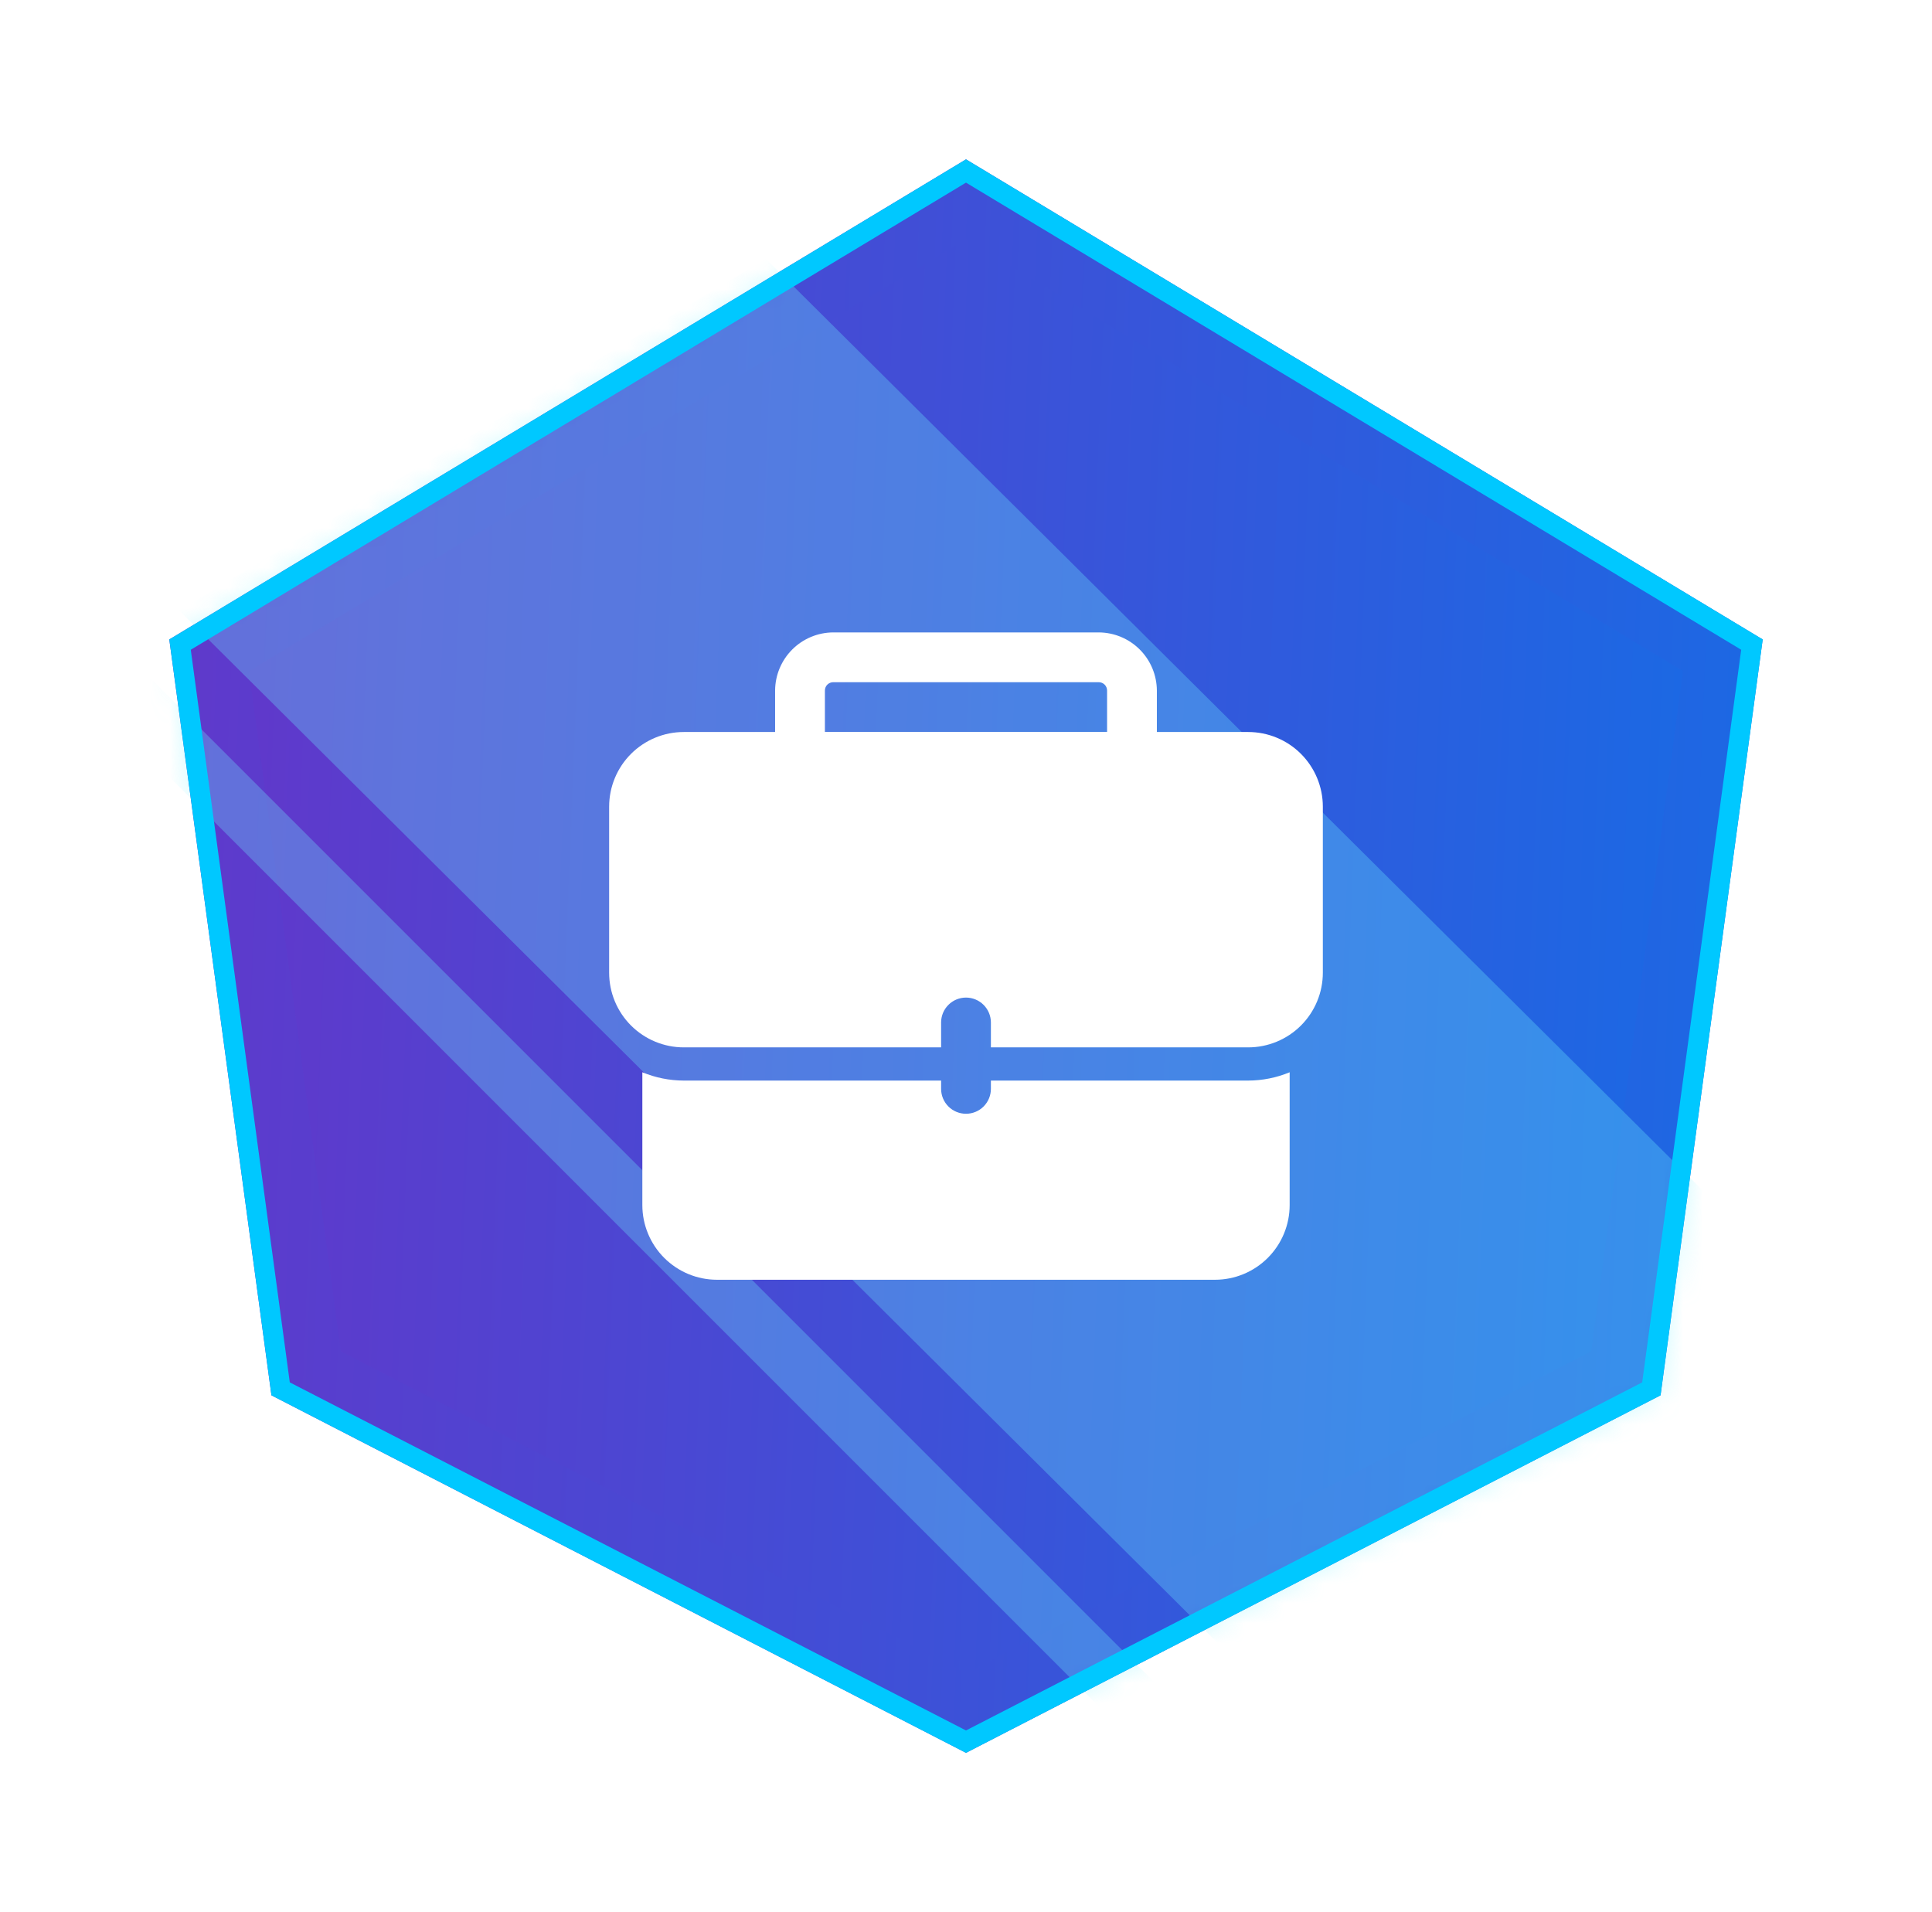
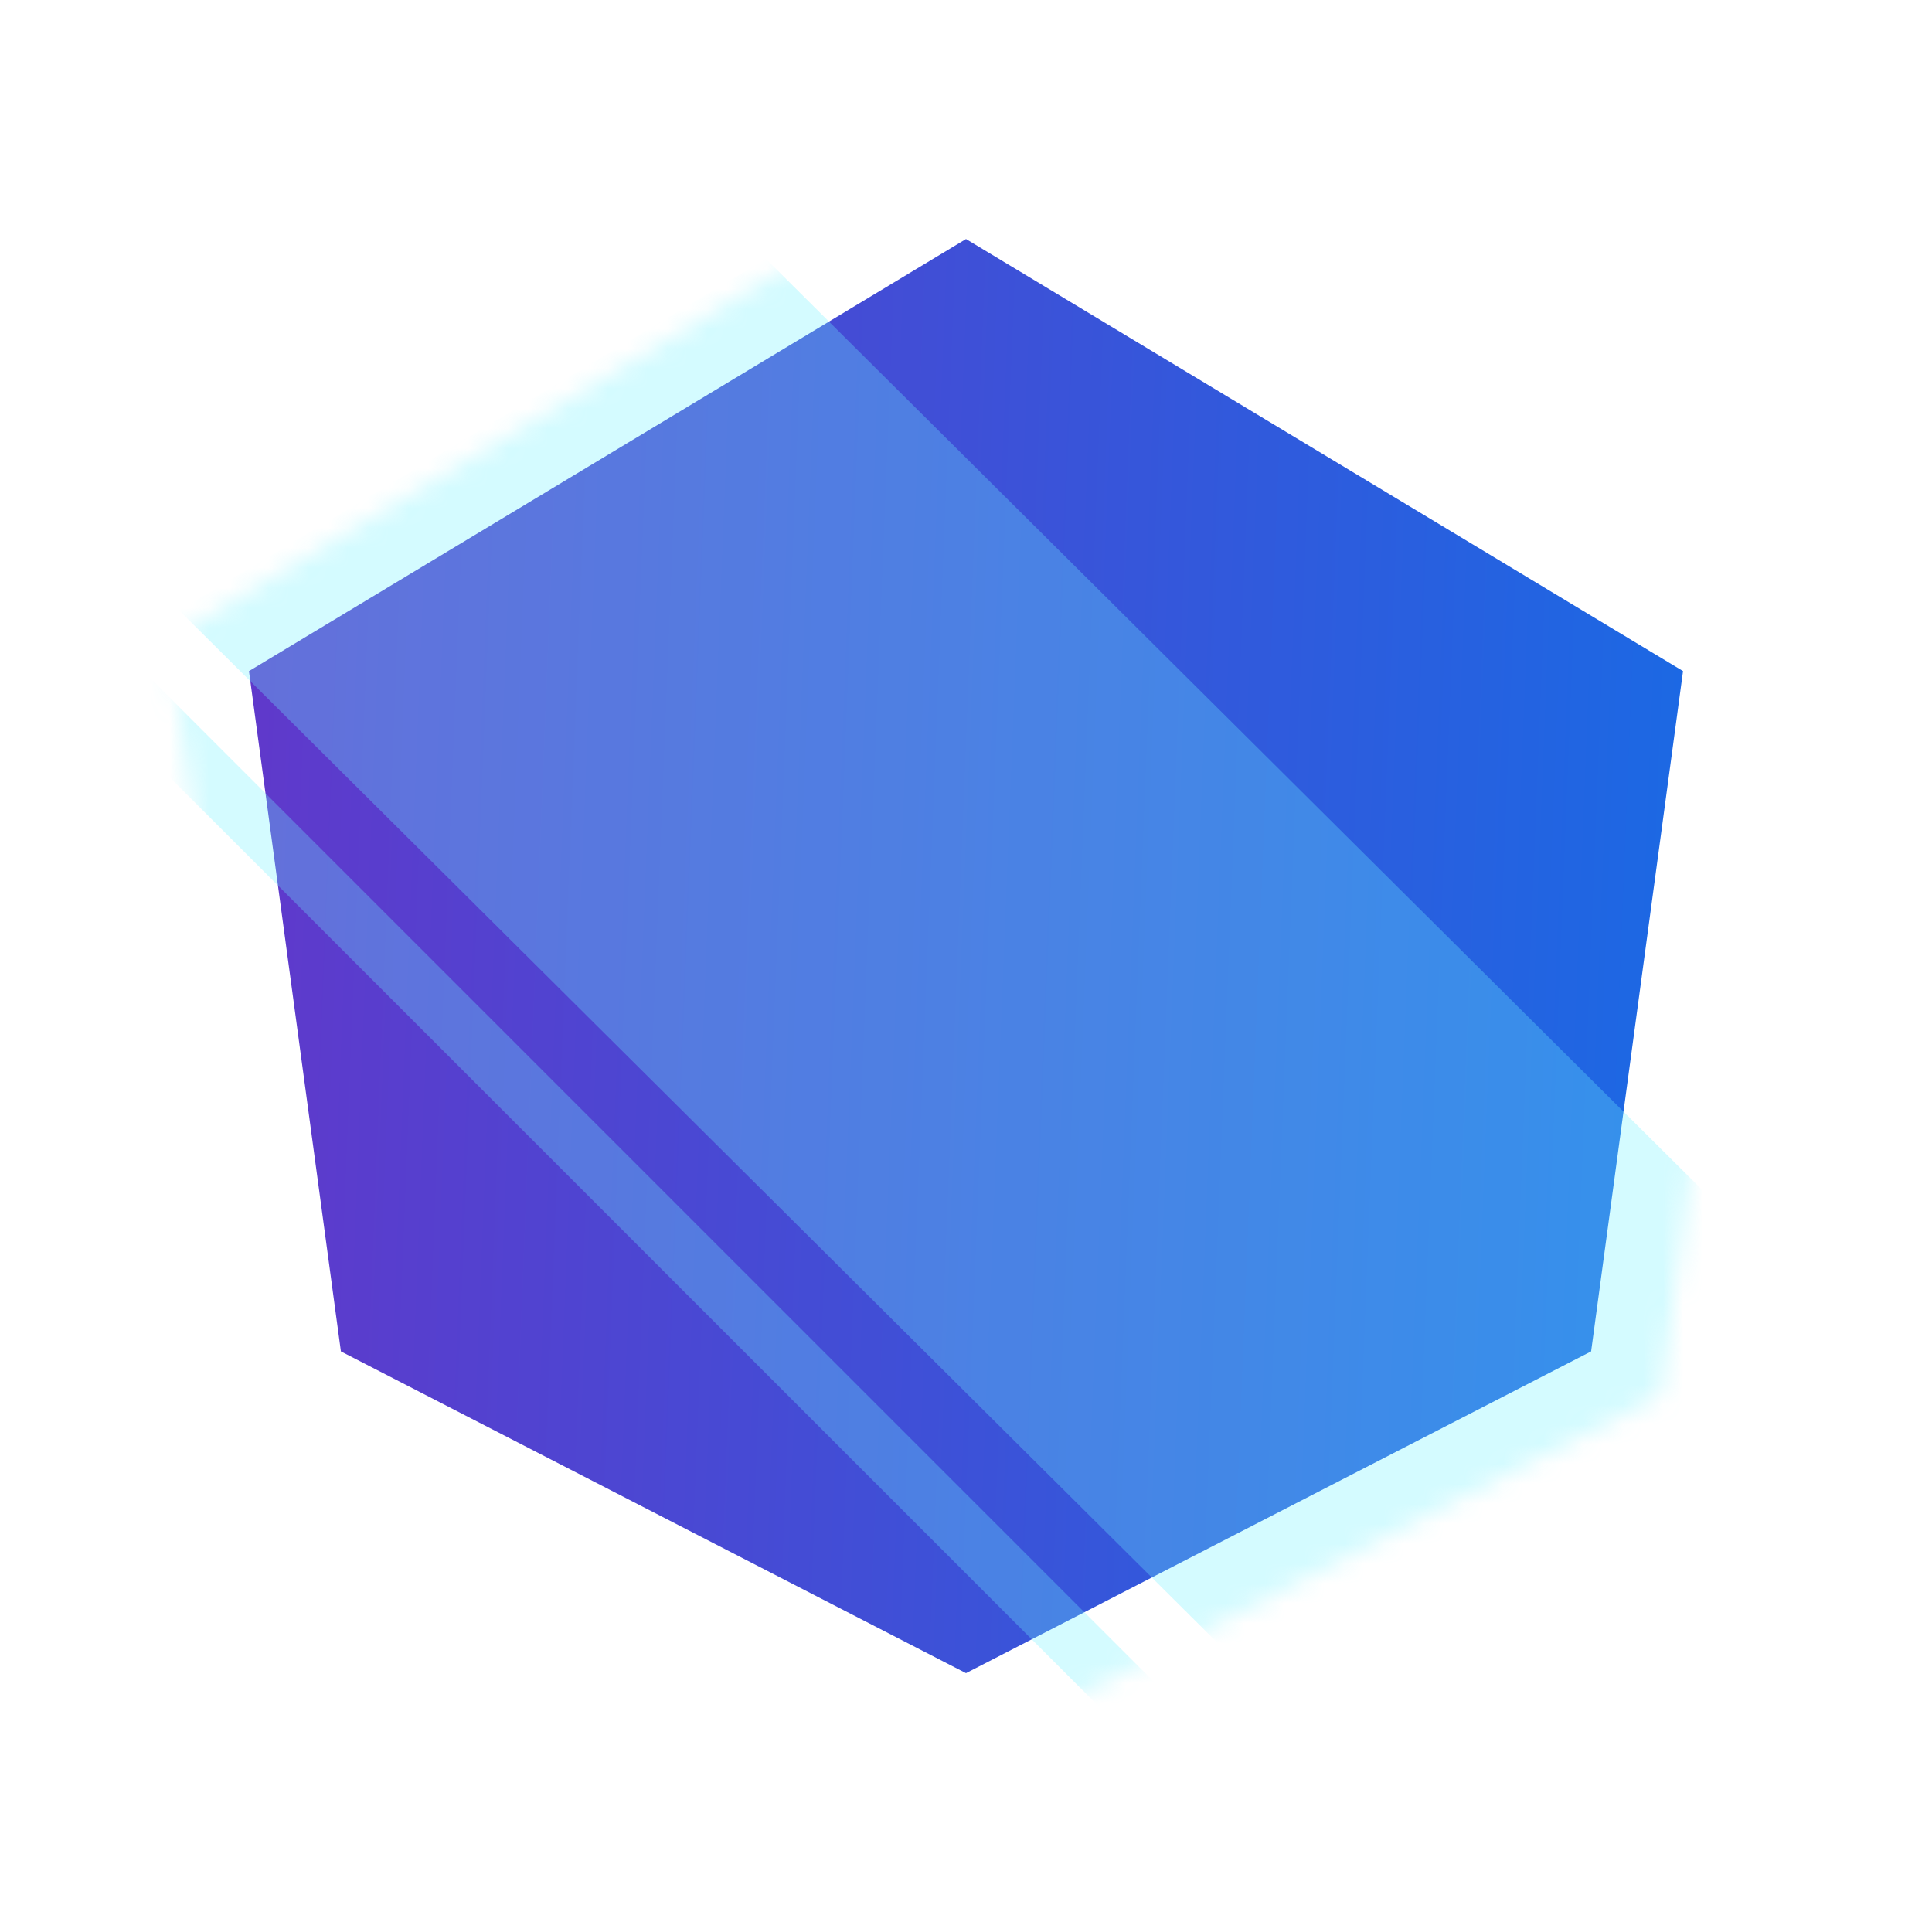
<svg xmlns="http://www.w3.org/2000/svg" width="97" height="96" viewBox="0 0 97 96" fill="none">
  <g clip-path="url(#clip0_7236_150180)">
-     <path d="M48.5 88L83.372 70.051L88.5 32.103L48.5 8L8.5 32.103L13.628 70.051L48.5 88Z" fill="url(#paint0_linear_7236_150180)" />
    <g filter="url(#filter0_f_7236_150180)">
      <path d="M48.5 84L79.885 67.846L84.5 33.692L48.5 12L12.5 33.692L17.115 67.846L48.5 84Z" fill="url(#paint1_linear_7236_150180)" />
    </g>
    <mask id="mask0_7236_150180" style="mask-type:alpha" maskUnits="userSpaceOnUse" x="8" y="8" width="81" height="80">
      <path d="M48.5 88L83.372 70.051L88.5 32.103L48.5 8L8.5 32.103L13.628 70.051L48.5 88Z" fill="url(#paint2_linear_7236_150180)" />
    </mask>
    <g mask="url(#mask0_7236_150180)">
      <g opacity="0.3">
        <path d="M84.058 74.563L63.663 85L9 30.649L38.457 13L86 60.272L84.058 74.563Z" fill="#6EF0FF" />
        <path d="M60 86.5L6.5 33L6 36.5L58 88.5L60 86.5Z" fill="#6EF0FF" />
      </g>
    </g>
-     <path d="M82.91 69.727L87.96 32.362L48.5 8.585L9.039 32.362L14.089 69.727L48.5 87.439L82.91 69.727Z" stroke="#00C8FF" />
-     <path d="M66.416 40.5V48.833C66.416 49.828 66.021 50.782 65.318 51.485C64.615 52.188 63.661 52.583 62.666 52.583H49.75V51.333C49.75 51.002 49.618 50.684 49.384 50.45C49.149 50.215 48.831 50.083 48.5 50.083C48.168 50.083 47.85 50.215 47.616 50.45C47.381 50.684 47.25 51.002 47.25 51.333V52.583H34.333C33.338 52.583 32.385 52.188 31.681 51.485C30.978 50.782 30.583 49.828 30.583 48.833V40.5C30.583 39.505 30.978 38.552 31.681 37.848C32.385 37.145 33.338 36.75 34.333 36.75H62.666C63.661 36.75 64.615 37.145 65.318 37.848C66.021 38.552 66.416 39.505 66.416 40.5Z" fill="white" />
-     <path d="M56.833 39.25H40.166C39.836 39.246 39.52 39.113 39.287 38.879C39.053 38.646 38.92 38.33 38.916 38V34.667C38.92 33.895 39.229 33.155 39.775 32.609C40.321 32.063 41.06 31.754 41.833 31.75H55.166C55.938 31.754 56.678 32.063 57.224 32.609C57.77 33.155 58.078 33.895 58.083 34.667V38C58.078 38.33 57.945 38.646 57.712 38.879C57.478 39.113 57.163 39.246 56.833 39.25ZM41.416 36.75H55.583V34.667C55.583 34.556 55.539 34.45 55.461 34.372C55.383 34.294 55.276 34.25 55.166 34.25H41.833C41.722 34.25 41.616 34.294 41.538 34.372C41.46 34.45 41.416 34.556 41.416 34.667V36.75Z" fill="white" />
-     <path d="M64.75 53.833V60.5C64.75 61.494 64.355 62.448 63.652 63.151C62.948 63.855 61.995 64.25 61 64.25H36C35.005 64.25 34.052 63.855 33.348 63.151C32.645 62.448 32.25 61.494 32.25 60.5V53.833C32.91 54.107 33.618 54.248 34.333 54.25H47.25V54.666C47.25 54.998 47.382 55.316 47.616 55.55C47.85 55.785 48.169 55.916 48.5 55.916C48.831 55.916 49.15 55.785 49.384 55.55C49.618 55.316 49.75 54.998 49.75 54.666V54.25H62.667C63.382 54.248 64.09 54.107 64.75 53.833Z" fill="white" />
  </g>
  <defs>
    <filter id="filter0_f_7236_150180" x="-3.4" y="-3.9" width="103.8" height="103.8" filterUnits="userSpaceOnUse" color-interpolation-filters="sRGB">
      <feFlood flood-opacity="0" result="BackgroundImageFix" />
      <feBlend mode="normal" in="SourceGraphic" in2="BackgroundImageFix" result="shape" />
      <feGaussianBlur stdDeviation="7.95" result="effect1_foregroundBlur_7236_150180" />
    </filter>
    <linearGradient id="paint0_linear_7236_150180" x1="118.761" y1="108.645" x2="6.256" y2="104.149" gradientUnits="userSpaceOnUse">
      <stop stop-color="#007CEE" />
      <stop offset="1" stop-color="#5F39CB" />
    </linearGradient>
    <linearGradient id="paint1_linear_7236_150180" x1="111.735" y1="102.581" x2="10.48" y2="98.534" gradientUnits="userSpaceOnUse">
      <stop stop-color="#007CEE" />
      <stop offset="1" stop-color="#5F39CB" />
    </linearGradient>
    <linearGradient id="paint2_linear_7236_150180" x1="118.761" y1="108.645" x2="6.256" y2="104.149" gradientUnits="userSpaceOnUse">
      <stop stop-color="#007CEE" />
      <stop offset="1" stop-color="#5F39CB" />
    </linearGradient>
    <clipPath id="clip0_7236_150180">
      <rect width="96" height="96" fill="white" transform="translate(0.5)" />
    </clipPath>
  </defs>
</svg>